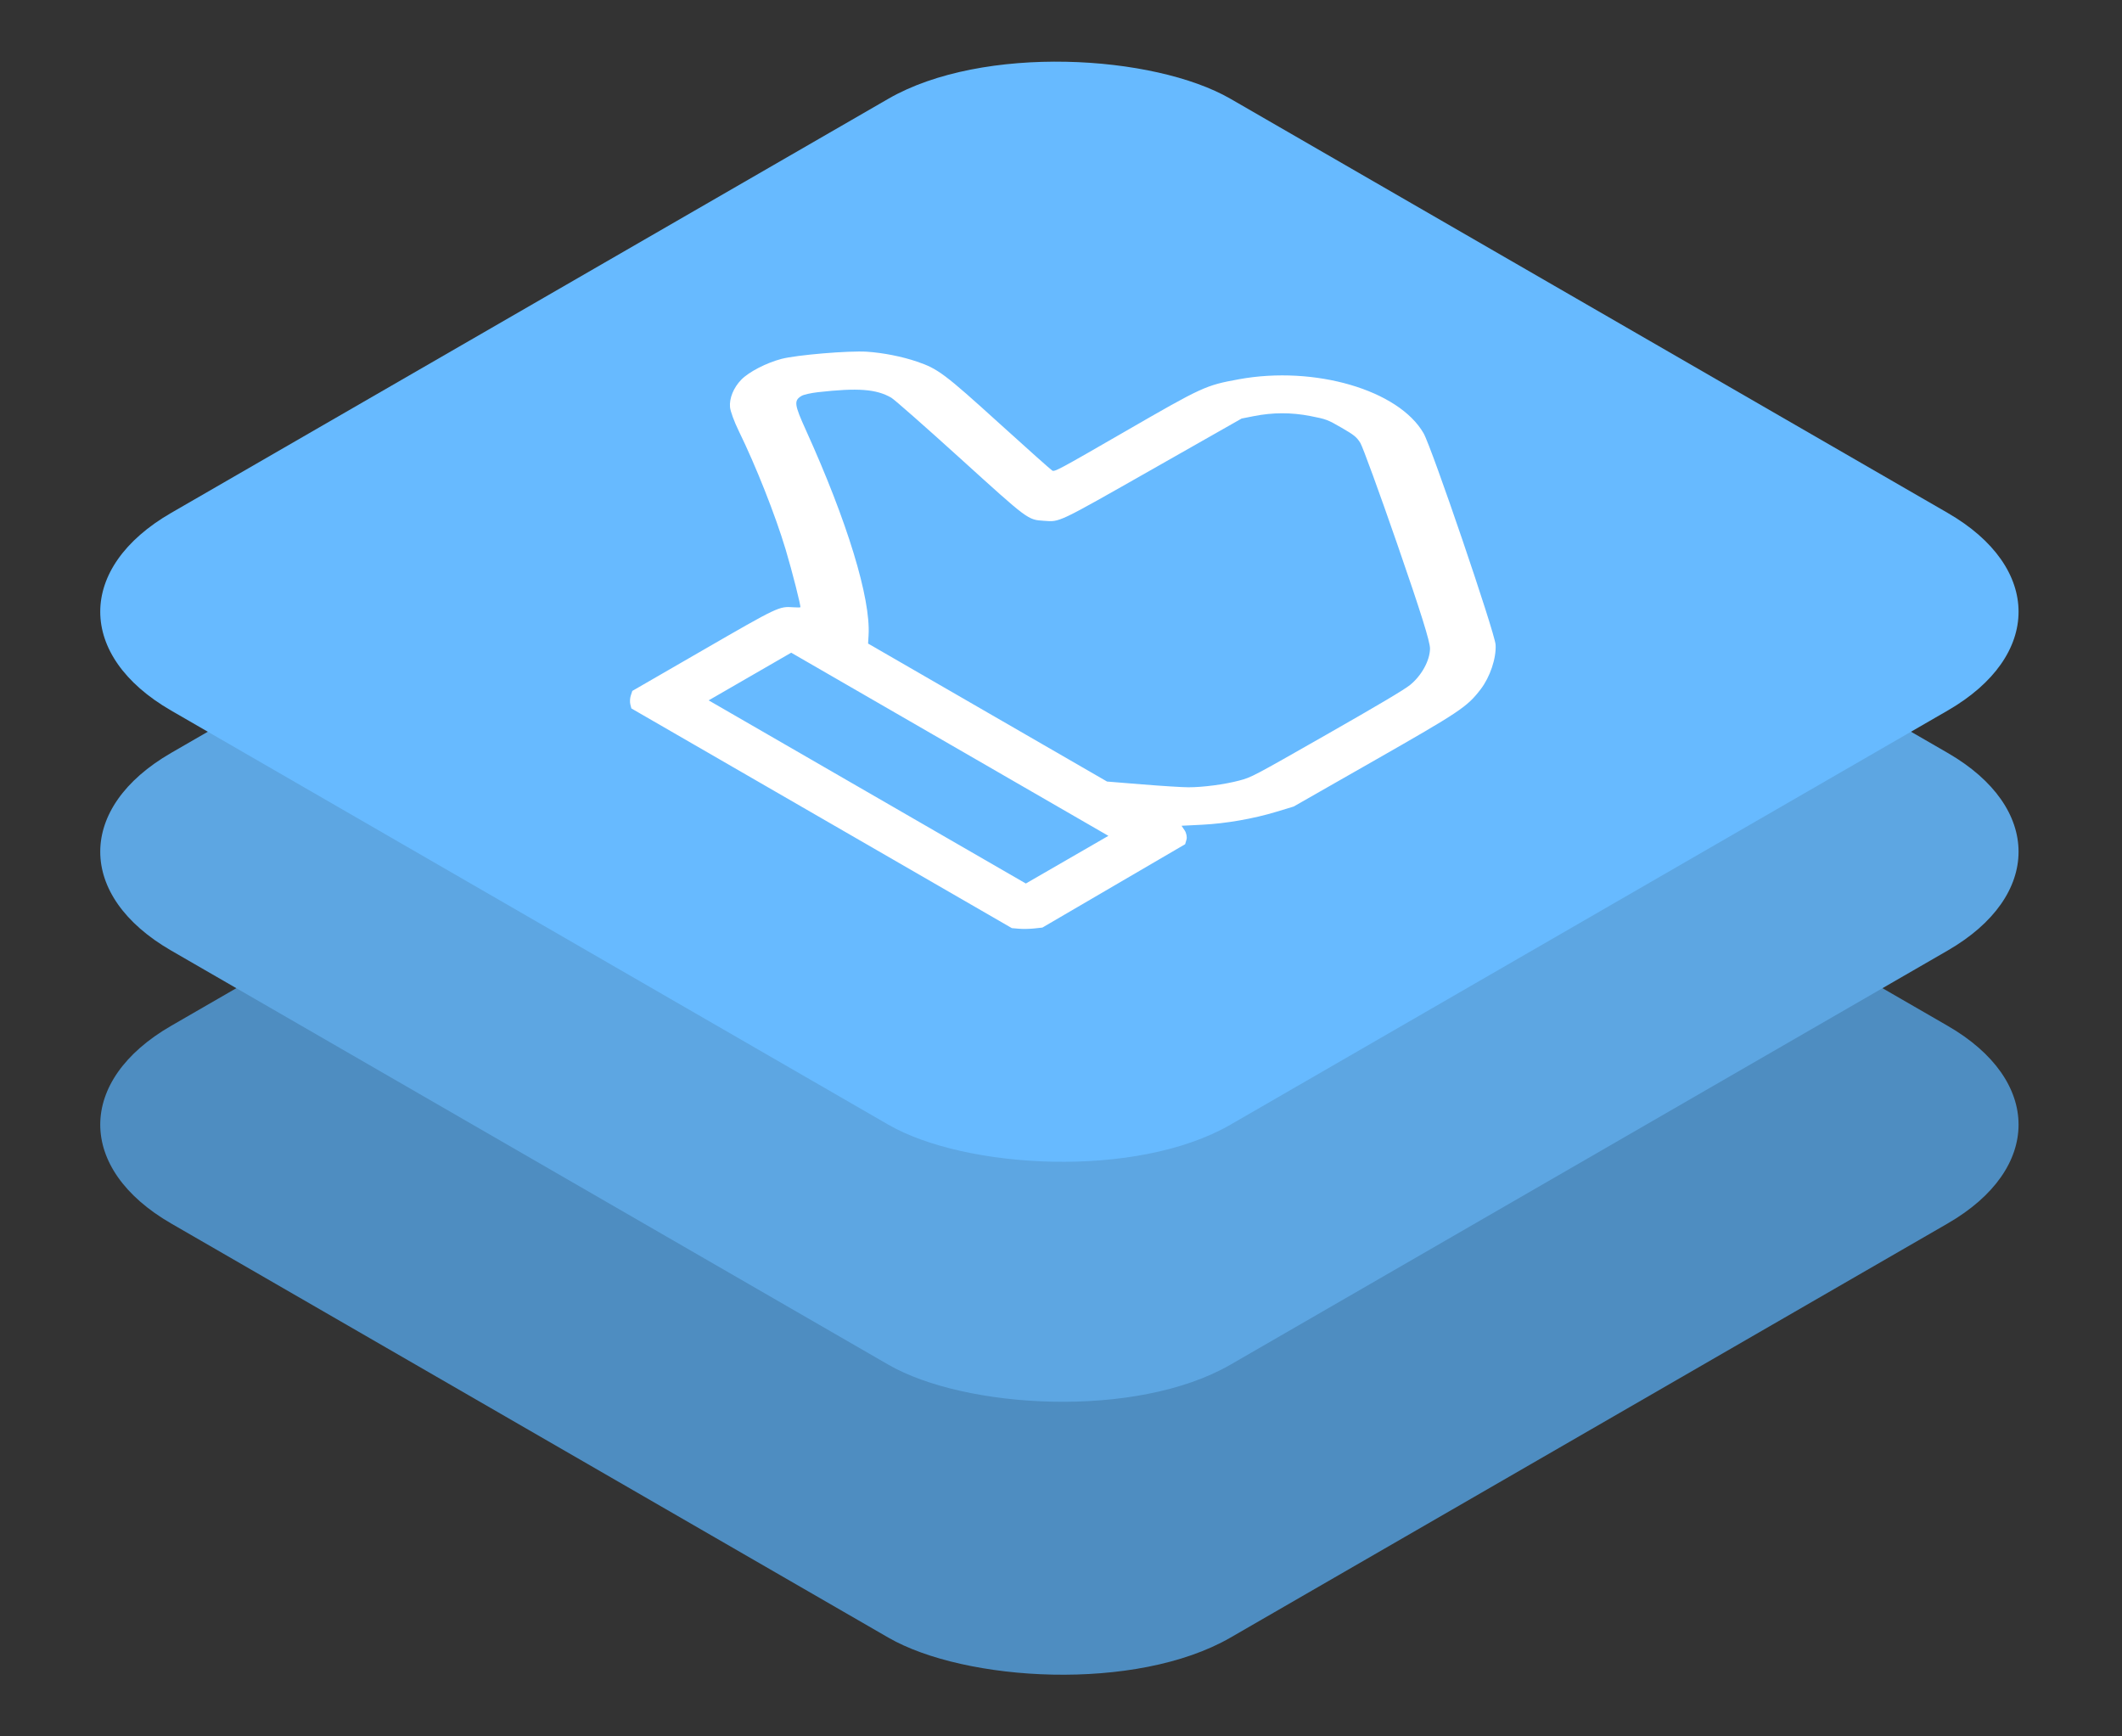
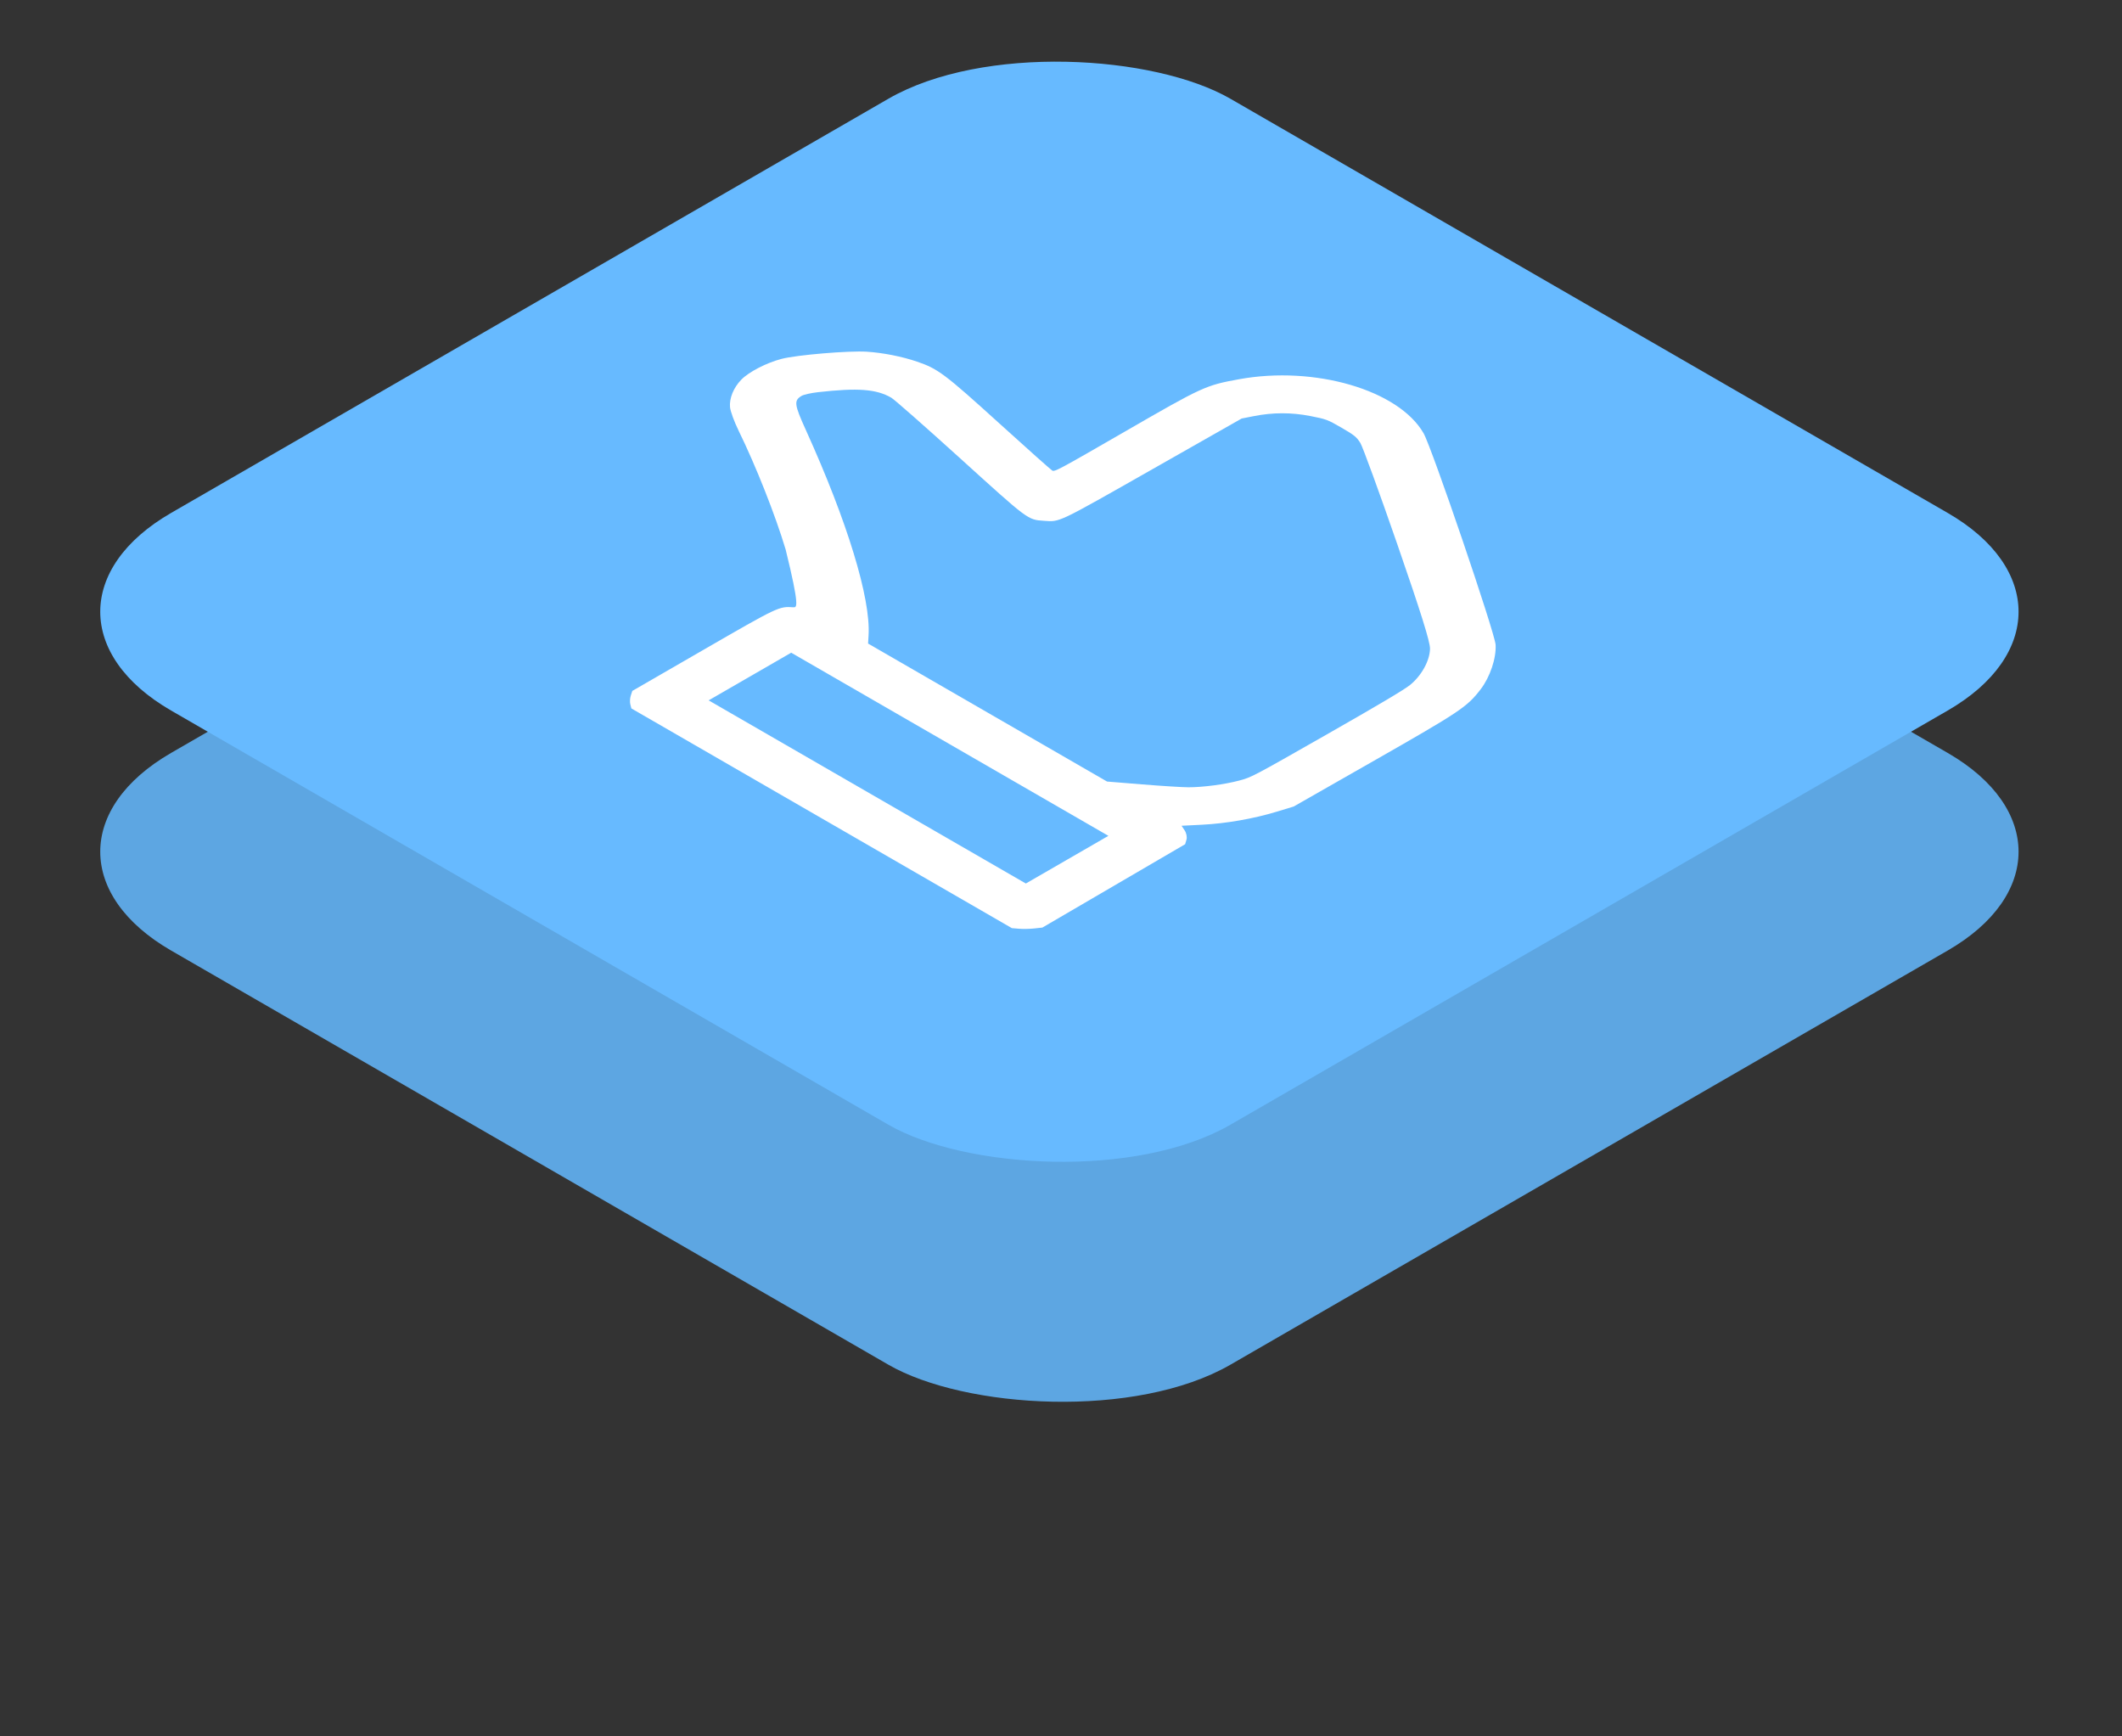
<svg xmlns="http://www.w3.org/2000/svg" width="451" height="369" viewBox="0 0 451 369" fill="none">
  <rect x="0" y="0" width="451" height="369" fill="#333333" stroke="none" />
-   <rect width="260" height="260" rx="42" transform="matrix(0.866 -0.5 0.866 0.5 0 239)" fill="#4E8DC1" />
  <rect width="260" height="260" rx="42" transform="matrix(0.866 -0.5 0.866 0.5 0 181)" fill="#5DA6E2" />
  <rect width="260" height="260" rx="42" transform="matrix(0.866 -0.5 0.866 0.5 0 130)" fill="#67BAFF" />
-   <path fill-rule="evenodd" clip-rule="evenodd" d="M157.551 80.684C155.912 82.364 154.978 84.646 155.155 86.537C155.236 87.393 156.058 89.638 156.983 91.525C160.648 99.007 164.765 109.408 166.975 116.767C168.344 121.33 170.282 128.947 170.1 129.052C170.012 129.103 169.354 129.104 168.636 129.054C165.547 128.841 165.509 128.859 149.304 138.215L134.39 146.826L134.065 147.814C133.886 148.357 133.841 149.194 133.965 149.675L134.19 150.548L174.624 173.893L215.057 197.237L216.571 197.367C217.403 197.439 218.862 197.412 219.814 197.307L221.545 197.117L236.716 188.26L251.888 179.402L252.169 178.431C252.324 177.897 252.152 177.015 251.786 176.472L251.122 175.483L255.434 175.267C260.575 175.011 266.415 173.992 271.352 172.49L274.956 171.394L291.755 161.814C310.407 151.178 311.796 150.249 314.696 146.473C316.688 143.879 318.034 139.868 317.869 137.014C317.723 134.492 304.306 95.099 302.56 92.068C297.267 82.879 279.428 77.66 263.332 80.593C256.218 81.889 255.64 82.154 238.91 91.813C225.09 99.792 224.15 100.296 223.645 100.004C223.349 99.833 218.257 95.295 212.331 89.919C200.769 79.433 199.342 78.363 194.916 76.856C191.705 75.763 187.709 74.971 184.253 74.743C180.45 74.492 169.319 75.427 166.104 76.266C162.884 77.107 159.17 79.026 157.551 80.684ZM173.826 83.346C182.348 82.384 186.246 82.677 189.437 84.52C190.084 84.894 196.68 90.699 204.094 97.421C218.666 110.632 218.405 110.437 221.877 110.677C225.329 110.915 224.52 111.3 245.116 99.605L263.893 88.941L266.505 88.426C270.554 87.629 274.472 87.625 278.518 88.416C281.869 89.07 282.158 89.179 285.115 90.888C287.798 92.438 288.328 92.867 289.114 94.12C289.613 94.914 293.157 104.624 296.99 115.698C301.988 130.138 303.95 136.405 303.928 137.858C303.888 140.387 302.129 143.583 299.685 145.566C298.462 146.559 293.081 149.754 281.978 156.082C266.227 165.059 265.994 165.181 263.404 165.87C260.293 166.697 255.706 167.305 252.583 167.305C251.347 167.305 246.95 167.031 242.811 166.695L235.287 166.086L209.893 151.424L184.499 136.763L184.603 135C185.069 127.141 180.089 110.832 171.307 91.46C168.796 85.921 168.694 85.122 170.373 84.123C170.814 83.86 172.369 83.511 173.826 83.346ZM201.866 158.164L235.573 177.625L226.8 182.69L218.027 187.755L184.32 168.294L150.613 148.834L159.386 143.769L168.159 138.704L201.866 158.164Z" fill="white" />
+   <path fill-rule="evenodd" clip-rule="evenodd" d="M157.551 80.684C155.912 82.364 154.978 84.646 155.155 86.537C155.236 87.393 156.058 89.638 156.983 91.525C160.648 99.007 164.765 109.408 166.975 116.767C170.012 129.103 169.354 129.104 168.636 129.054C165.547 128.841 165.509 128.859 149.304 138.215L134.39 146.826L134.065 147.814C133.886 148.357 133.841 149.194 133.965 149.675L134.19 150.548L174.624 173.893L215.057 197.237L216.571 197.367C217.403 197.439 218.862 197.412 219.814 197.307L221.545 197.117L236.716 188.26L251.888 179.402L252.169 178.431C252.324 177.897 252.152 177.015 251.786 176.472L251.122 175.483L255.434 175.267C260.575 175.011 266.415 173.992 271.352 172.49L274.956 171.394L291.755 161.814C310.407 151.178 311.796 150.249 314.696 146.473C316.688 143.879 318.034 139.868 317.869 137.014C317.723 134.492 304.306 95.099 302.56 92.068C297.267 82.879 279.428 77.66 263.332 80.593C256.218 81.889 255.64 82.154 238.91 91.813C225.09 99.792 224.15 100.296 223.645 100.004C223.349 99.833 218.257 95.295 212.331 89.919C200.769 79.433 199.342 78.363 194.916 76.856C191.705 75.763 187.709 74.971 184.253 74.743C180.45 74.492 169.319 75.427 166.104 76.266C162.884 77.107 159.17 79.026 157.551 80.684ZM173.826 83.346C182.348 82.384 186.246 82.677 189.437 84.52C190.084 84.894 196.68 90.699 204.094 97.421C218.666 110.632 218.405 110.437 221.877 110.677C225.329 110.915 224.52 111.3 245.116 99.605L263.893 88.941L266.505 88.426C270.554 87.629 274.472 87.625 278.518 88.416C281.869 89.07 282.158 89.179 285.115 90.888C287.798 92.438 288.328 92.867 289.114 94.12C289.613 94.914 293.157 104.624 296.99 115.698C301.988 130.138 303.95 136.405 303.928 137.858C303.888 140.387 302.129 143.583 299.685 145.566C298.462 146.559 293.081 149.754 281.978 156.082C266.227 165.059 265.994 165.181 263.404 165.87C260.293 166.697 255.706 167.305 252.583 167.305C251.347 167.305 246.95 167.031 242.811 166.695L235.287 166.086L209.893 151.424L184.499 136.763L184.603 135C185.069 127.141 180.089 110.832 171.307 91.46C168.796 85.921 168.694 85.122 170.373 84.123C170.814 83.86 172.369 83.511 173.826 83.346ZM201.866 158.164L235.573 177.625L226.8 182.69L218.027 187.755L184.32 168.294L150.613 148.834L159.386 143.769L168.159 138.704L201.866 158.164Z" fill="white" />
</svg>